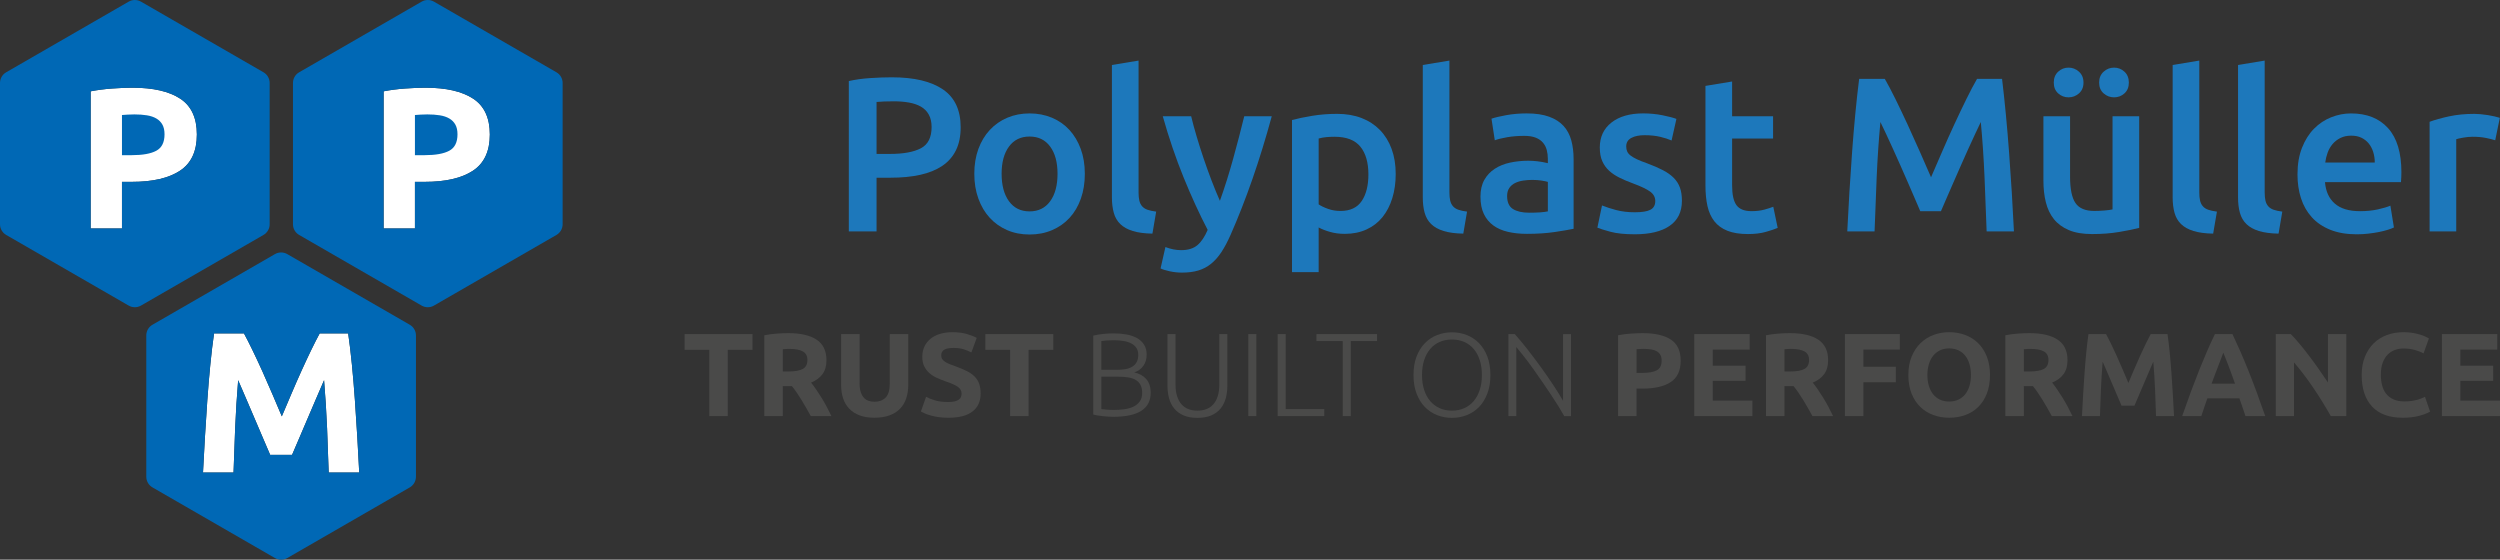
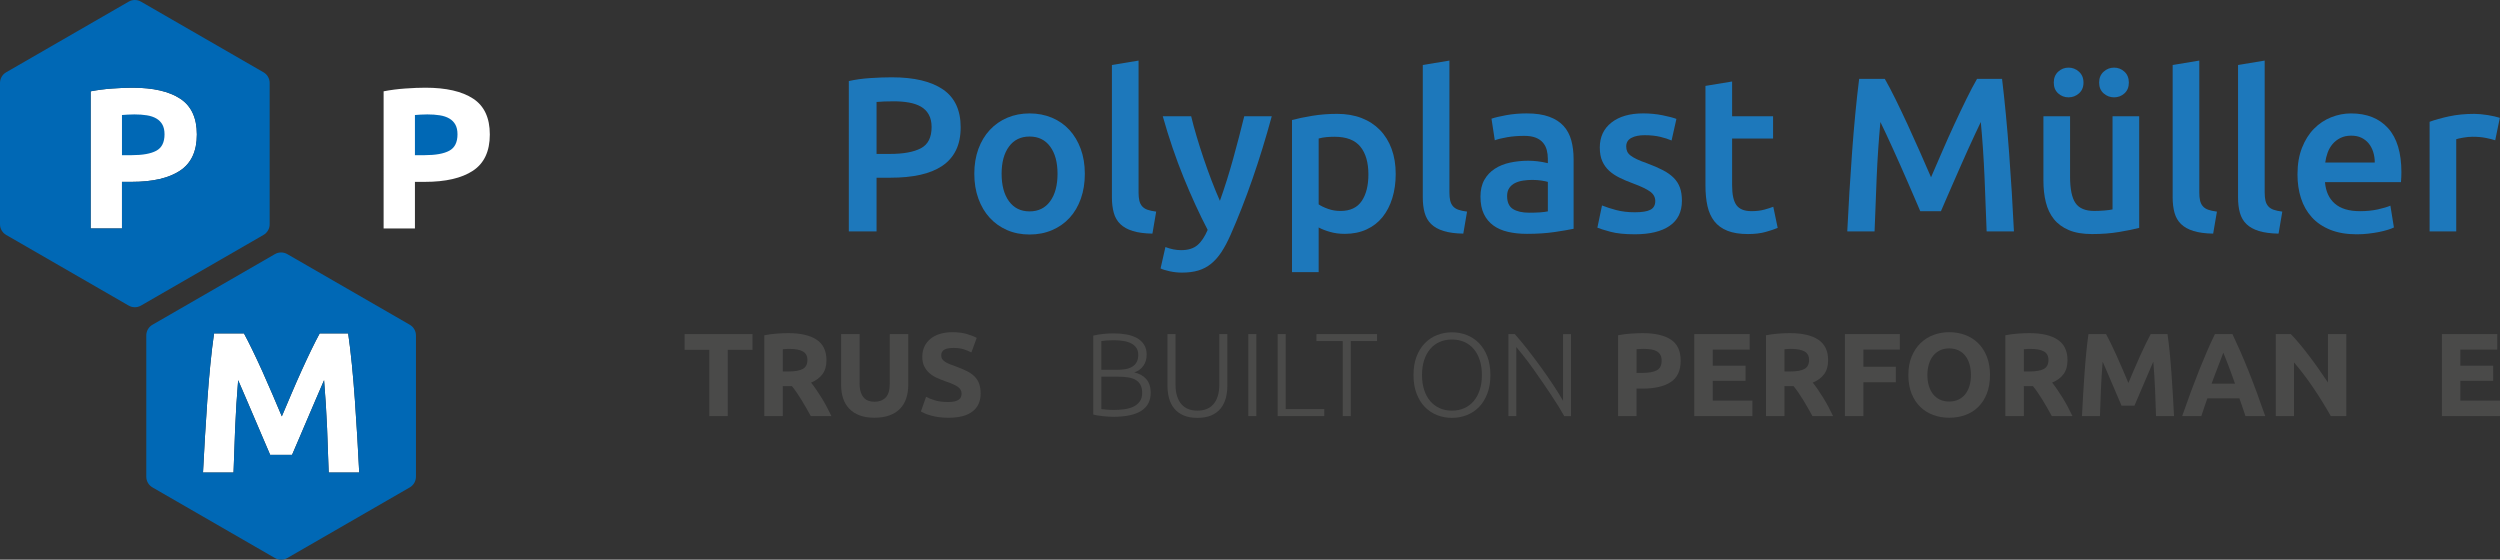
<svg xmlns="http://www.w3.org/2000/svg" id="Ebene_1" viewBox="0 0 397.223 88.928">
  <rect x="0" y="0" width="397.223" height="88.928" fill="#333333" stroke="none" />
  <path d="M28.598,27.126c-1.786,1.18-4.338,1.77-7.656,1.77h-1.563v7.401h-4.976V14.509c1.084-.212,2.233-.361,3.445-.446s2.275-.128,3.19-.128c3.296,0,5.827.58,7.592,1.739,1.765,1.159,2.648,3.057,2.648,5.694,0,2.659-.893,4.578-2.68,5.758Z" style="fill:#fff; stroke-width:0px;" />
  <path d="M75.147,27.126c-1.786,1.18-4.338,1.77-7.656,1.77h-1.563v7.401h-4.976V14.509c1.084-.212,2.233-.361,3.445-.446s2.275-.128,3.19-.128c3.296,0,5.827.58,7.592,1.739,1.765,1.159,2.648,3.057,2.648,5.694,0,2.659-.893,4.578-2.68,5.758Z" style="fill:#fff; stroke-width:0px;" />
  <path d="M52.227,75.083c-.064-2.148-.149-4.487-.255-7.018-.107-2.531-.266-5.083-.479-7.656-.384.893-.811,1.882-1.28,2.967-.469,1.084-.933,2.169-1.392,3.253-.458,1.085-.901,2.122-1.328,3.111-.426.989-.789,1.834-1.088,2.536h-3.477c-.299-.702-.661-1.547-1.088-2.536s-.87-2.026-1.328-3.111c-.459-1.084-.923-2.169-1.392-3.253-.469-1.085-.896-2.074-1.28-2.967-.213,2.573-.372,5.125-.478,7.656-.107,2.531-.192,4.87-.256,7.018h-4.849c.085-1.744.186-3.605.304-5.583.116-1.977.244-3.95.382-5.917.138-1.967.298-3.86.479-5.678.18-1.819.377-3.462.59-4.929h4.753c.384.702.826,1.569,1.327,2.6.501,1.032,1.024,2.148,1.568,3.349.543,1.202,1.082,2.43,1.615,3.685s1.034,2.435,1.503,3.541c.469-1.106.97-2.286,1.504-3.541.532-1.255,1.071-2.483,1.615-3.685.543-1.201,1.066-2.317,1.567-3.349.501-1.031.944-1.898,1.328-2.6h4.529c.213,1.467.41,3.11.591,4.929.18,1.818.339,3.711.478,5.678.138,1.967.266,3.94.383,5.917.116,1.978.218,3.839.303,5.583h-4.849,0Z" style="fill:#fff; stroke-width:0px;" />
  <g id="Ebene_1-2">
    <path d="M141.725,12.284c3.522,0,6.221.642,8.099,1.924,1.877,1.283,2.816,3.288,2.816,6.017,0,1.423-.251,2.642-.752,3.656-.502,1.015-1.23,1.843-2.187,2.483-.957.642-2.123,1.114-3.498,1.417-1.377.304-2.951.455-4.723.455h-2.204v8.535h-4.408V12.878c1.026-.232,2.163-.391,3.411-.473,1.247-.081,2.396-.122,3.445-.122h0ZM142.04,16.097c-1.119,0-2.041.034-2.764.104v8.256h2.134c2.122,0,3.754-.298,4.897-.893,1.142-.595,1.714-1.719,1.714-3.375,0-.793-.152-1.458-.455-1.994-.304-.536-.723-.956-1.259-1.26-.537-.303-1.172-.519-1.907-.646-.734-.128-1.522-.192-2.361-.192h-0Z" style="fill:#1d78bb; stroke-width:0px;" />
    <path d="M172.369,27.606c0,1.446-.21,2.764-.63,3.953-.42,1.189-1.015,2.203-1.784,3.043s-1.696,1.493-2.781,1.959c-1.085.467-2.28.7-3.586.7s-2.496-.233-3.568-.7c-1.073-.466-1.994-1.119-2.764-1.959s-1.371-1.853-1.802-3.043c-.432-1.19-.647-2.507-.647-3.953s.215-2.758.647-3.936c.431-1.178,1.038-2.187,1.819-3.026.781-.839,1.708-1.486,2.781-1.941,1.073-.454,2.251-.682,3.533-.682s2.466.228,3.551.682c1.085.455,2.011,1.103,2.781,1.941.769.84,1.37,1.849,1.801,3.026.431,1.178.647,2.489.647,3.936h0ZM168.031,27.606c0-1.819-.391-3.259-1.172-4.32-.782-1.062-1.872-1.592-3.271-1.592s-2.49.53-3.271,1.592c-.782,1.062-1.172,2.501-1.172,4.32,0,1.843.39,3.3,1.172,4.372.781,1.073,1.872,1.609,3.271,1.609s2.489-.536,3.271-1.609c.781-1.072,1.172-2.529,1.172-4.372Z" style="fill:#1d78bb; stroke-width:0px;" />
    <path d="M183.108,37.121c-1.26-.023-2.304-.163-3.131-.42-.828-.256-1.486-.623-1.976-1.102-.49-.477-.835-1.072-1.032-1.784-.198-.711-.297-1.522-.297-2.432V10.325l4.233-.699v20.954c0,.513.041.944.123,1.294.082.35.227.647.437.892.21.245.495.433.857.56.361.128.822.227,1.381.297l-.594,3.498h0Z" style="fill:#1d78bb; stroke-width:0px;" />
    <path d="M202.068,18.475c-1.886,6.95-4.074,13.247-6.564,18.891-.467,1.05-.946,1.947-1.437,2.693s-1.039,1.364-1.645,1.855c-.606.489-1.284.845-2.03,1.066-.748.222-1.611.333-2.592.333-.654,0-1.302-.07-1.944-.21-.642-.141-1.127-.292-1.454-.455l.77-3.394c.843.326,1.675.49,2.495.49,1.101,0,1.961-.263,2.583-.787s1.165-1.336,1.634-2.432c-1.335-2.564-2.617-5.363-3.848-8.396-1.229-3.031-2.324-6.25-3.284-9.655h4.512c.234.98.52,2.041.861,3.184.339,1.143.707,2.304,1.105,3.481.398,1.179.818,2.351,1.264,3.516.445,1.167.891,2.251,1.335,3.254.743-2.075,1.44-4.285,2.09-6.629.649-2.344,1.241-4.612,1.776-6.805h4.372,0Z" style="fill:#1d78bb; stroke-width:0px;" />
    <path d="M221.762,27.641c0,1.398-.181,2.682-.542,3.848-.362,1.166-.881,2.169-1.557,3.009-.677.839-1.522,1.492-2.536,1.959-1.015.466-2.164.699-3.446.699-.862,0-1.656-.104-2.378-.315-.724-.21-1.318-.443-1.784-.7v7.102h-4.233v-24.173c.862-.232,1.924-.454,3.184-.664s2.589-.315,3.988-.315c1.445,0,2.739.223,3.883.665,1.143.443,2.116,1.079,2.921,1.906.805.828,1.422,1.831,1.853,3.009s.647,2.501.647,3.971h0ZM217.424,27.71c0-1.889-.426-3.358-1.276-4.407-.852-1.05-2.222-1.574-4.11-1.574-.398,0-.81.018-1.242.053-.432.034-.856.11-1.276.227v10.46c.372.257.868.496,1.486.717.618.223,1.277.333,1.977.333,1.539,0,2.664-.525,3.376-1.574.711-1.05,1.066-2.461,1.066-4.233h0Z" style="fill:#1d78bb; stroke-width:0px;" />
    <path d="M232.503,37.121c-1.26-.023-2.304-.163-3.131-.42-.828-.256-1.487-.623-1.977-1.102-.49-.477-.834-1.072-1.032-1.784-.198-.711-.297-1.522-.297-2.432V10.325l4.232-.699v20.954c0,.513.04.944.122,1.294.082.35.228.647.438.892.21.245.495.433.857.56.361.128.822.227,1.382.297l-.595,3.498h0Z" style="fill:#1d78bb; stroke-width:0px;" />
    <path d="M242.612,18.021c1.399,0,2.577.175,3.533.524s1.72.84,2.291,1.47c.571.629.98,1.394,1.225,2.291s.367,1.884.367,2.956v11.089c-.653.14-1.639.31-2.956.508-1.317.197-2.804.297-4.46.297-1.097,0-2.099-.104-3.008-.315-.91-.21-1.685-.548-2.327-1.015s-1.143-1.072-1.504-1.819c-.361-.746-.542-1.667-.542-2.764,0-1.049.204-1.935.612-2.658.407-.723.962-1.312,1.661-1.767.7-.455,1.51-.781,2.432-.98.921-.198,1.883-.298,2.886-.298.467,0,.956.03,1.47.088.513.059,1.06.157,1.644.297v-.699c0-.49-.059-.956-.175-1.399-.117-.442-.32-.834-.612-1.172s-.677-.601-1.154-.787c-.478-.186-1.079-.28-1.802-.28-.98,0-1.877.07-2.693.21-.816.141-1.481.304-1.994.49l-.524-3.429c.536-.185,1.317-.372,2.344-.56,1.026-.186,2.122-.279,3.288-.279h0ZM242.962,33.797c1.307,0,2.297-.069,2.974-.21v-4.688c-.233-.069-.571-.14-1.015-.21-.443-.069-.933-.104-1.469-.104-.467,0-.94.035-1.417.104-.478.07-.909.198-1.294.385-.385.188-.694.449-.928.787-.233.339-.35.765-.35,1.277,0,1.003.315,1.696.944,2.081.63.385,1.481.577,2.554.577h0Z" style="fill:#1d78bb; stroke-width:0px;" />
    <path d="M259.788,33.728c1.119,0,1.935-.135,2.448-.402.513-.269.769-.73.769-1.382,0-.606-.274-1.107-.821-1.505-.549-.396-1.452-.827-2.712-1.294-.769-.28-1.475-.577-2.116-.893-.642-.315-1.195-.682-1.661-1.102-.467-.42-.834-.927-1.103-1.522-.268-.595-.402-1.323-.402-2.187,0-1.679.618-3.002,1.855-3.971,1.235-.967,2.915-1.451,5.037-1.451,1.072,0,2.1.1,3.079.297.98.198,1.714.391,2.203.577l-.769,3.429c-.467-.21-1.062-.402-1.784-.577s-1.562-.263-2.519-.263c-.863,0-1.562.145-2.099.438-.537.292-.805.74-.805,1.347,0,.304.053.571.157.805.105.233.285.449.542.647s.595.397,1.015.594c.42.199.933.402,1.539.612,1.003.374,1.855.741,2.554,1.103.7.361,1.277.769,1.732,1.224.454.455.787.975.996,1.558.21.583.315,1.282.315,2.099,0,1.749-.647,3.073-1.941,3.971-1.295.897-3.144,1.347-5.545,1.347-1.609,0-2.903-.135-3.883-.402-.98-.269-1.668-.484-2.064-.647l.735-3.533c.629.257,1.382.502,2.256.734.875.233,1.872.351,2.991.351h0Z" style="fill:#1d78bb; stroke-width:0px;" />
    <path d="M270.981,13.648l4.233-.699v5.526h6.507v3.533h-6.507v7.451c0,1.47.232,2.519.699,3.148s1.26.944,2.379.944c.769,0,1.452-.081,2.047-.244s1.066-.315,1.416-.455l.7,3.358c-.49.21-1.132.426-1.924.647-.794.221-1.727.332-2.799.332-1.307,0-2.397-.175-3.271-.524-.875-.351-1.569-.857-2.082-1.522-.513-.664-.874-1.469-1.084-2.413-.21-.945-.315-2.023-.315-3.236v-15.847h0Z" style="fill:#1d78bb; stroke-width:0px;" />
    <path d="M299.473,12.529c.513.887,1.085,1.971,1.714,3.253.63,1.283,1.272,2.63,1.925,4.04.652,1.412,1.3,2.846,1.941,4.304.641,1.457,1.23,2.804,1.767,4.04.536-1.236,1.119-2.583,1.749-4.04.629-1.458,1.27-2.892,1.924-4.304.652-1.41,1.294-2.757,1.924-4.04.63-1.282,1.201-2.366,1.714-3.253h3.972c.214,1.772.416,3.655.606,5.649.19,1.994.362,4.035.517,6.122s.297,4.186.427,6.297c.131,2.11.244,4.168.339,6.174h-4.337c-.096-2.821-.209-5.725-.339-8.711-.131-2.984-.327-5.877-.589-8.675-.257.536-.56,1.178-.909,1.924s-.724,1.557-1.119,2.432c-.398.874-.8,1.778-1.207,2.711-.408.933-.805,1.836-1.19,2.711-.385.874-.741,1.691-1.067,2.448-.326.759-.606,1.405-.839,1.941h-3.289c-.233-.536-.513-1.19-.839-1.959-.327-.769-.683-1.591-1.067-2.466s-.781-1.778-1.19-2.711-.81-1.831-1.207-2.693c-.397-.863-.769-1.674-1.119-2.432s-.653-1.394-.909-1.906c-.262,2.798-.458,5.69-.589,8.675-.131,2.986-.243,5.89-.339,8.711h-4.337c.095-2.006.207-4.081.338-6.227s.273-4.273.428-6.385c.154-2.11.326-4.156.517-6.139.19-1.982.391-3.813.606-5.492h4.076l0.0 0Z" style="fill:#1d78bb; stroke-width:0px;" />
    <path d="M339.895,36.211c-.817.21-1.878.426-3.184.647-1.307.221-2.74.332-4.303.332-1.47,0-2.7-.21-3.69-.63-.992-.42-1.784-1.002-2.379-1.749-.595-.746-1.02-1.638-1.277-2.676s-.385-2.175-.385-3.411v-10.25h4.233v9.585c0,1.959.285,3.358.856,4.198.571.84,1.568,1.26,2.991,1.26.513,0,1.055-.023,1.627-.07.571-.047.997-.105,1.276-.175v-14.798h4.233v17.736h-0ZM328.666,15.467c-.63,0-1.178-.21-1.645-.63s-.699-.991-.699-1.714.232-1.3.699-1.731,1.015-.647,1.645-.647,1.184.216,1.661.647c.478.432.718,1.009.718,1.731s-.239,1.294-.718,1.714c-.477.42-1.031.63-1.661.63ZM335.907,15.467c-.63,0-1.184-.21-1.662-.63-.477-.42-.717-.991-.717-1.714s.239-1.3.717-1.731c.478-.432,1.032-.647,1.662-.647s1.178.216,1.645.647c.466.432.699,1.009.699,1.731s-.233,1.294-.699,1.714c-.467.42-1.015.63-1.645.63Z" style="fill:#1d78bb; stroke-width:0px;" />
    <path d="M351.649,37.121c-1.26-.023-2.304-.163-3.131-.42-.828-.256-1.487-.623-1.977-1.102-.49-.477-.834-1.072-1.032-1.784-.198-.711-.297-1.522-.297-2.432V10.325l4.232-.699v20.954c0,.513.04.944.122,1.294.082.35.228.647.438.892.21.245.495.433.857.56.361.128.822.227,1.382.297l-.595,3.498h0Z" style="fill:#1d78bb; stroke-width:0px;" />
    <path d="M362.038,37.121c-1.26-.023-2.304-.163-3.131-.42-.828-.256-1.487-.623-1.977-1.102-.49-.477-.834-1.072-1.032-1.784-.198-.711-.297-1.522-.297-2.432V10.325l4.232-.699v20.954c0,.513.04.944.122,1.294.082.35.228.647.438.892.21.245.495.433.857.56.361.128.822.227,1.382.297l-.595,3.498h0Z" style="fill:#1d78bb; stroke-width:0px;" />
    <path d="M365.046,27.71c0-1.609.239-3.019.718-4.232.477-1.213,1.113-2.222,1.906-3.026s1.702-1.41,2.728-1.818,2.075-.612,3.148-.612c2.519,0,4.483.781,5.894,2.344s2.116,3.894,2.116,6.996c0,.233-.006.496-.018.787-.012.292-.029.555-.052.787h-12.069c.116,1.469.635,2.606,1.557,3.411.921.804,2.257,1.206,4.006,1.206,1.025,0,1.964-.093,2.815-.279s1.522-.385,2.012-.595l.56,3.463c-.233.117-.554.239-.962.367-.408.129-.874.245-1.399.351-.524.104-1.09.192-1.696.262-.606.07-1.225.105-1.855.105-1.608,0-3.008-.239-4.197-.718-1.19-.477-2.169-1.142-2.938-1.993s-1.342-1.855-1.714-3.009c-.374-1.154-.56-2.419-.56-3.796h0ZM377.325,25.822c0-.583-.082-1.137-.245-1.662-.163-.524-.402-.98-.717-1.364-.315-.385-.7-.688-1.154-.909-.455-.222-.997-.332-1.627-.332-.653,0-1.225.122-1.714.367-.49.245-.904.565-1.242.962-.339.397-.601.852-.787,1.364s-.315,1.038-.385,1.574h7.871Z" style="fill:#1d78bb; stroke-width:0px;" />
    <path d="M396.46,22.288c-.35-.116-.834-.239-1.452-.367s-1.335-.192-2.151-.192c-.467,0-.962.047-1.486.14-.524.094-.892.175-1.102.245v14.657h-4.233v-17.421c.816-.303,1.837-.589,3.062-.857,1.224-.268,2.582-.402,4.075-.402.279,0,.606.018.98.053s.746.082,1.119.14c.373.059.734.129,1.085.21.35.082.629.157.839.228l-.734,3.568h0Z" style="fill:#1d78bb; stroke-width:0px;" />
  </g>
  <g id="Ebene_2">
    <path d="M24.85,18.832c-.415-.244-.92-.415-1.515-.511-.596-.095-1.255-.143-1.978-.143-.362,0-.718.011-1.069.032-.35.021-.654.043-.909.064v6.38h1.563c1.723,0,3.02-.234,3.892-.702.872-.468,1.308-1.34,1.308-2.616,0-.616-.112-1.127-.335-1.531s-.542-.728-.957-.973Z" style="fill:#0068b5; stroke-width:0px;" />
    <path d="M41.866,11.486L22.402.263c-.606-.35-1.353-.35-1.96,0L.98,11.486c-.607.35-.98.996-.98,1.695v22.452c0,.699.373,1.345.98,1.695l19.462,11.225c.304.175.642.262.98.262s.677-.087.98-.262l19.465-11.225c.605-.35.979-.996.979-1.695V13.181c0-.699-.374-1.345-.98-1.695ZM28.598,27.126c-1.786,1.18-4.338,1.77-7.656,1.77h-1.563v7.401h-4.976V14.509c1.084-.212,2.233-.361,3.445-.446s2.275-.128,3.19-.128c3.296,0,5.827.58,7.592,1.739,1.765,1.159,2.648,3.057,2.648,5.694,0,2.659-.893,4.578-2.68,5.758Z" style="fill:#0068b5; stroke-width:0px;" />
    <path d="M71.399,18.832c-.415-.244-.92-.415-1.515-.511-.596-.095-1.255-.143-1.978-.143-.362,0-.718.011-1.069.032-.35.021-.654.043-.909.064v6.38h1.563c1.723,0,3.02-.234,3.892-.702.872-.468,1.308-1.34,1.308-2.616,0-.616-.112-1.127-.335-1.531s-.542-.728-.957-.973Z" style="fill:#0068b5; stroke-width:0px;" />
-     <path d="M88.415,11.486L68.951.263c-.606-.35-1.353-.35-1.96,0l-19.462,11.224c-.607.35-.98.996-.98,1.695v22.452c0,.699.373,1.345.98,1.695l19.462,11.225c.304.175.642.262.98.262s.677-.087.98-.262l19.465-11.225c.605-.35.979-.996.979-1.695V13.181c0-.699-.374-1.345-.98-1.695ZM75.147,27.126c-1.786,1.18-4.338,1.77-7.656,1.77h-1.563v7.401h-4.976V14.509c1.084-.212,2.233-.361,3.445-.446s2.275-.128,3.19-.128c3.296,0,5.827.58,7.592,1.739,1.765,1.159,2.648,3.057,2.648,5.694,0,2.659-.893,4.578-2.68,5.758Z" style="fill:#0068b5; stroke-width:0px;" />
    <path d="M65.11,51.599l-19.464-11.224c-.606-.35-1.353-.35-1.96,0l-19.462,11.224c-.607.35-.98.996-.98,1.695v22.452c0,.699.373,1.345.98,1.695l19.462,11.225c.304.175.642.262.98.262s.677-.087.98-.262l19.465-11.225c.605-.35.979-.996.979-1.695v-22.452c0-.699-.374-1.345-.98-1.695ZM52.227,75.083c-.064-2.148-.149-4.487-.255-7.018-.107-2.531-.266-5.083-.479-7.656-.384.893-.811,1.882-1.28,2.967-.469,1.084-.933,2.169-1.392,3.253-.458,1.085-.901,2.122-1.328,3.111-.426.989-.789,1.834-1.088,2.536h-3.477c-.299-.702-.661-1.547-1.088-2.536s-.87-2.026-1.328-3.111c-.459-1.084-.923-2.169-1.392-3.253-.469-1.085-.896-2.074-1.28-2.967-.213,2.573-.372,5.125-.478,7.656-.107,2.531-.192,4.87-.256,7.018h-4.849c.085-1.744.186-3.605.304-5.583.116-1.977.244-3.95.382-5.917.138-1.967.298-3.86.479-5.678.18-1.819.377-3.462.59-4.929h4.753c.384.702.826,1.569,1.327,2.6.501,1.032,1.024,2.148,1.568,3.349.543,1.202,1.082,2.43,1.615,3.685s1.034,2.435,1.503,3.541c.469-1.106.97-2.286,1.504-3.541.532-1.255,1.071-2.483,1.615-3.685.543-1.201,1.066-2.317,1.567-3.349.501-1.031.944-1.898,1.328-2.6h4.529c.213,1.467.41,3.11.591,4.929.18,1.818.339,3.711.478,5.678.138,1.967.266,3.94.383,5.917.116,1.978.218,3.839.303,5.583h-4.849,0Z" style="fill:#0068b5; stroke-width:0px;" />
  </g>
  <g id="Ebene_3">
    <path d="M119.564,53.083v2.501h-3.929v10.528h-2.933v-10.528h-3.93v-2.501h10.792Z" style="fill:#4a4a49; stroke-width:0px;" />
    <path d="M125.261,52.932c1.956,0,3.453.348,4.494,1.044,1.04.695,1.56,1.776,1.56,3.243,0,.915-.21,1.657-.63,2.228s-1.025,1.019-1.815,1.345c.263.326.539.698.827,1.118.289.42.574.859.856,1.316.282.458.555.934.818,1.429.263.495.507.981.733,1.457h-3.279c-.239-.426-.481-.858-.727-1.297-.246-.439-.497-.865-.755-1.278-.258-.414-.513-.806-.764-1.176-.252-.369-.504-.705-.755-1.006h-1.448v4.757h-2.933v-12.841c.64-.126,1.3-.214,1.984-.264.683-.05,1.294-.075,1.833-.075l0.0 0ZM125.43,55.433c-.213,0-.404.006-.574.019-.169.013-.329.025-.479.037v3.535h.828c1.103,0,1.892-.138,2.369-.414.477-.275.715-.745.715-1.41,0-.639-.242-1.093-.724-1.362s-1.194-.404-2.134-.404Z" style="fill:#4a4a49; stroke-width:0px;" />
    <path d="M138.93,66.375c-.915,0-1.705-.129-2.369-.386-.665-.257-1.213-.614-1.645-1.071-.433-.458-.752-1.003-.959-1.636-.207-.633-.31-1.332-.31-2.097v-8.104h2.933v7.859c0,.526.06.975.179,1.344.119.37.282.671.489.902.207.232.458.398.752.499s.618.15.969.15c.714,0,1.294-.22,1.739-.658s.667-1.185.667-2.237v-7.859h2.933v8.104c0,.765-.106,1.467-.319,2.106-.213.64-.539,1.188-.978,1.645-.439.458-.997.811-1.673,1.062-.677.25-1.479.376-2.406.376h-0Z" style="fill:#4a4a49; stroke-width:0px;" />
    <path d="M150.681,63.874c.414,0,.755-.034,1.025-.103.269-.068.485-.162.648-.282.163-.118.275-.26.338-.423.062-.162.094-.345.094-.545,0-.426-.201-.78-.602-1.062-.401-.282-1.091-.586-2.068-.912-.426-.15-.853-.322-1.279-.517s-.808-.439-1.147-.733c-.338-.294-.614-.651-.828-1.071-.213-.42-.319-.931-.319-1.532,0-.603.113-1.145.338-1.627s.545-.893.959-1.231c.414-.338.915-.599,1.504-.78.589-.182,1.253-.273,1.993-.273.877,0,1.636.094,2.275.282.639.188,1.165.395,1.579.62l-.846,2.312c-.364-.188-.768-.353-1.213-.498-.445-.144-.981-.216-1.607-.216-.702,0-1.206.097-1.514.291s-.46.492-.46.894c0,.237.056.439.169.602s.273.31.479.441c.207.132.445.251.714.357s.567.216.893.329c.677.251,1.266.498,1.768.742.501.245.918.53,1.25.856.332.326.58.709.743,1.147.163.439.244.972.244,1.598,0,1.216-.426,2.159-1.278,2.83-.853.671-2.137,1.006-3.854,1.006-.577,0-1.097-.035-1.56-.103-.464-.069-.874-.153-1.231-.254s-.665-.207-.921-.319c-.257-.113-.473-.22-.648-.32l.827-2.331c.388.213.868.404,1.438.573.57.17,1.269.254,2.096.254l-0-0Z" style="fill:#4a4a49; stroke-width:0px;" />
-     <path d="M167.357,53.083v2.501h-3.929v10.528h-2.933v-10.528h-3.93v-2.501h10.792Z" style="fill:#4a4a49; stroke-width:0px;" />
    <path d="M176.833,66.225c-.213,0-.46-.01-.743-.028-.282-.019-.57-.044-.865-.075s-.573-.069-.836-.113c-.263-.043-.489-.091-.677-.141v-12.541c.226-.062.476-.115.752-.159.275-.044.56-.082.856-.113.294-.031.583-.053.865-.065s.542-.019.78-.019c.702,0,1.369.057,2.002.169.633.113,1.188.301,1.664.564.476.263.856.61,1.137,1.042.282.432.423.967.423,1.605,0,.701-.179,1.299-.536,1.793-.357.494-.836.835-1.438,1.022.376.089.72.214,1.034.377s.589.373.828.631c.238.257.423.571.554.941.132.37.198.812.198,1.327,0,1.23-.489,2.168-1.467,2.814-.978.646-2.488.97-4.531.97v-0ZM174.991,58.76h2.482c.463,0,.902-.034,1.316-.102s.774-.193,1.081-.374c.307-.182.548-.425.724-.731.175-.306.263-.696.263-1.171,0-.425-.094-.783-.282-1.077-.188-.293-.455-.533-.799-.721-.345-.186-.755-.321-1.232-.402-.476-.081-1.003-.122-1.579-.122-.464,0-.856.013-1.175.038-.319.025-.586.056-.799.094v4.568-0ZM174.991,59.851v5.151c.188.025.47.054.846.085s.758.047,1.147.047c.576,0,1.137-.037,1.683-.113.545-.075,1.024-.214,1.438-.415.414-.201.746-.477.997-.83.251-.352.376-.805.376-1.358,0-.503-.087-.922-.263-1.255-.175-.333-.426-.598-.752-.792-.326-.195-.724-.331-1.194-.406s-.994-.113-1.57-.113h-2.708Z" style="fill:#4a4a49; stroke-width:0px;" />
    <path d="M190.258,66.394c-.865,0-1.602-.132-2.209-.395-.609-.264-1.101-.627-1.477-1.091s-.649-1.006-.818-1.626c-.169-.621-.254-1.288-.254-2.003v-8.197h1.278v8.028c0,.715.085,1.332.254,1.852.169.52.404.95.705,1.288.301.339.665.59,1.09.752.426.163.902.245,1.43.245.525,0,1.002-.082,1.428-.245.426-.162.791-.413,1.092-.752.301-.338.535-.768.705-1.288.168-.519.254-1.137.254-1.852v-8.028h1.277v8.197c0,.715-.084,1.382-.254,2.003-.168.62-.441,1.162-.816,1.626-.377.464-.869.827-1.477,1.091-.609.263-1.344.395-2.209.395h0Z" style="fill:#4a4a49; stroke-width:0px;" />
    <path d="M198.342,53.083h1.278v13.029h-1.278v-13.029Z" style="fill:#4a4a49; stroke-width:0px;" />
    <path d="M210.413,65.002v1.109h-7.407v-13.029h1.278v11.92h6.129,0Z" style="fill:#4a4a49; stroke-width:0px;" />
    <path d="M218.798,53.083v1.109h-4.174v11.92h-1.278v-11.92h-4.174v-1.109h9.626-0Z" style="fill:#4a4a49; stroke-width:0px;" />
    <path d="M236.81,59.588c0,1.115-.163,2.1-.489,2.951-.325.853-.768,1.565-1.325,2.134-.558.571-1.206,1-1.946,1.288-.739.288-1.522.433-2.35.433s-1.611-.144-2.351-.433-1.388-.717-1.945-1.288c-.559-.569-1-1.281-1.326-2.134-.326-.852-.488-1.836-.488-2.951,0-1.116.162-2.097.488-2.943.326-.846.768-1.554,1.326-2.124.558-.57,1.206-1,1.945-1.288s1.523-.433,2.351-.433,1.61.144,2.35.433c.74.288,1.389.718,1.946,1.288s1,1.278,1.325,2.124c.326.847.489,1.827.489,2.943ZM235.457,59.588c0-.878-.113-1.664-.339-2.36-.226-.695-.545-1.288-.959-1.776-.413-.489-.911-.861-1.494-1.119-.583-.257-1.238-.385-1.965-.385-.728,0-1.382.128-1.965.385-.583.258-1.081.63-1.495,1.119-.413.488-.733,1.081-.959,1.776-.226.696-.338,1.482-.338,2.36,0,.877.112,1.663.338,2.359.226.695.546,1.288.959,1.776.414.489.912.865,1.495,1.128.583.264,1.237.396,1.965.396.727,0,1.382-.132,1.965-.396.583-.263,1.081-.639,1.494-1.128.414-.488.733-1.081.959-1.776.226-.696.339-1.482.339-2.359Z" style="fill:#4a4a49; stroke-width:0px;" />
    <path d="M248.542,66.112c-.241-.435-.545-.95-.91-1.542-.365-.593-.771-1.222-1.217-1.887-.447-.665-.913-1.353-1.398-2.064-.485-.71-.969-1.401-1.45-2.072-.48-.672-.952-1.301-1.412-1.888-.461-.587-.869-1.095-1.227-1.522v10.975h-1.26v-13.029h1.015c.641.714,1.326,1.539,2.057,2.475.731.935,1.447,1.889,2.15,2.859.702.972,1.357,1.92,1.967,2.847.608.928,1.107,1.735,1.498,2.424v-10.604h1.26v13.029h-1.072 0Z" style="fill:#4a4a49; stroke-width:0px;" />
    <path d="M261.007,52.932c1.942,0,3.434.342,4.475,1.024,1.04.684,1.56,1.803,1.56,3.356,0,1.567-.526,2.698-1.579,3.394s-2.558,1.044-4.513,1.044h-.921v4.361h-2.934v-12.841c.64-.126,1.316-.214,2.031-.264.714-.05,1.341-.075,1.88-.075h0ZM261.195,55.433c-.213,0-.423.006-.63.019-.206.013-.385.025-.535.037v3.761h.921c1.016,0,1.779-.138,2.294-.414.514-.275.77-.789.77-1.541,0-.363-.065-.665-.197-.902-.132-.238-.319-.43-.564-.574-.245-.144-.543-.244-.894-.301s-.739-.084-1.166-.084h0Z" style="fill:#4a4a49; stroke-width:0px;" />
    <path d="M269.205,66.112v-13.029h8.8v2.463h-5.866v2.558h5.208v2.406h-5.208v3.14h6.298v2.463h-9.232Z" style="fill:#4a4a49; stroke-width:0px;" />
    <path d="M284.416,52.932c1.955,0,3.452.348,4.493,1.044,1.04.695,1.56,1.776,1.56,3.243,0,.915-.21,1.657-.63,2.228s-1.024,1.019-1.815,1.345c.264.326.539.698.827,1.118s.573.859.856,1.316c.282.458.555.934.818,1.429.263.495.508.981.733,1.457h-3.279c-.239-.426-.481-.858-.727-1.297s-.497-.865-.755-1.278c-.258-.414-.513-.806-.765-1.176-.252-.369-.503-.705-.755-1.006h-1.447v4.757h-2.934v-12.841c.64-.126,1.301-.214,1.983-.264.684-.05,1.295-.075,1.834-.075l0.0 0ZM284.585,55.433c-.214,0-.404.006-.573.019-.17.013-.329.025-.479.037v3.535h.827c1.103,0,1.893-.138,2.369-.414.476-.275.714-.745.714-1.41,0-.639-.241-1.093-.724-1.362s-1.194-.404-2.134-.404Z" style="fill:#4a4a49; stroke-width:0px;" />
    <path d="M293.138,66.112v-13.029h8.725v2.463h-5.791v2.727h5.151v2.463h-5.151v5.377h-2.934Z" style="fill:#4a4a49; stroke-width:0px;" />
    <path d="M316.189,59.588c0,1.115-.166,2.096-.498,2.942-.332.846-.787,1.554-1.363,2.124s-1.263,1-2.059,1.288-1.651.433-2.566.433c-.891,0-1.73-.144-2.519-.433s-1.48-.718-2.068-1.288-1.053-1.278-1.392-2.124c-.338-.847-.507-1.827-.507-2.942,0-1.116.175-2.097.526-2.943.351-.846.824-1.557,1.419-2.134.596-.576,1.285-1.009,2.068-1.297s1.607-.433,2.473-.433c.89,0,1.73.144,2.519.433.789.288,1.478.721,2.068,1.297.589.577,1.053,1.288,1.391,2.134.339.847.508,1.827.508,2.943h0ZM306.243,59.588c0,.639.078,1.216.235,1.73.156.514.382.956.677,1.325.295.37.655.655,1.081.856.426.201.915.301,1.467.301.539,0,1.024-.1,1.457-.301.433-.2.796-.485,1.091-.856.294-.369.519-.811.677-1.325.156-.514.234-1.091.234-1.73,0-.64-.078-1.22-.234-1.739-.157-.52-.383-.966-.677-1.335-.295-.37-.658-.655-1.091-.856-.433-.201-.918-.301-1.457-.301-.552,0-1.041.102-1.467.31s-.786.495-1.081.865-.52.815-.677,1.335c-.157.52-.235,1.094-.235,1.721h0Z" style="fill:#4a4a49; stroke-width:0px;" />
    <path d="M322.451,52.932c1.955,0,3.452.348,4.493,1.044,1.04.695,1.56,1.776,1.56,3.243,0,.915-.21,1.657-.63,2.228s-1.024,1.019-1.815,1.345c.264.326.539.698.827,1.118s.573.859.856,1.316c.282.458.555.934.818,1.429.263.495.508.981.733,1.457h-3.279c-.239-.426-.481-.858-.727-1.297s-.497-.865-.755-1.278c-.258-.414-.513-.806-.765-1.176-.252-.369-.503-.705-.755-1.006h-1.447v4.757h-2.934v-12.841c.64-.126,1.301-.214,1.983-.264.684-.05,1.295-.075,1.834-.075l0.0 0ZM322.62,55.433c-.214,0-.404.006-.573.019-.17.013-.329.025-.479.037v3.535h.827c1.103,0,1.893-.138,2.369-.414.476-.275.714-.745.714-1.41,0-.639-.241-1.093-.724-1.362s-1.194-.404-2.134-.404Z" style="fill:#4a4a49; stroke-width:0px;" />
    <path d="M334.634,53.083c.226.414.486.925.782,1.532.295.608.603,1.267.924,1.975.32.708.638,1.432.952,2.171.314.74.609,1.435.886,2.087.276-.651.571-1.347.886-2.087.315-.739.632-1.463.952-2.171s.628-1.366.924-1.975c.295-.607.556-1.118.782-1.532h2.67c.125.865.241,1.833.348,2.905.106,1.071.2,2.188.282,3.347.081,1.159.156,2.321.226,3.487.068,1.166.128,2.263.179,3.29h-2.858c-.037-1.266-.087-2.644-.15-4.136-.062-1.492-.156-2.996-.281-4.513-.227.526-.478,1.109-.755,1.748-.276.64-.55,1.279-.82,1.918-.271.64-.531,1.251-.782,1.833-.252.583-.466,1.081-.642,1.495h-2.05c-.176-.414-.39-.912-.641-1.495-.252-.582-.513-1.193-.783-1.833-.271-.639-.544-1.278-.82-1.918-.276-.639-.528-1.222-.755-1.748-.125,1.517-.219,3.021-.281,4.513-.064,1.491-.113,2.87-.15,4.136h-2.858c.05-1.027.109-2.124.179-3.29.068-1.166.144-2.328.226-3.487.081-1.159.176-2.275.282-3.347.106-1.072.223-2.04.348-2.905h2.802Z" style="fill:#4a4a49; stroke-width:0px;" />
    <path d="M356.78,66.112c-.144-.452-.301-.918-.468-1.395-.166-.477-.333-.952-.498-1.426h-5.089c-.164.476-.33.952-.495,1.43s-.319.941-.462,1.391h-3.045c.49-1.403.955-2.701,1.395-3.892.44-1.19.871-2.312,1.292-3.365.422-1.054.836-2.053,1.245-2.999.408-.946.833-1.871,1.273-2.773h2.78c.428.902.85,1.827,1.266,2.773.415.946.834,1.945,1.256,2.999.422,1.053.853,2.175,1.294,3.365.44,1.19.906,2.488,1.397,3.892h-3.142ZM353.257,56.035c-.065.189-.161.446-.287.772-.126.325-.27.702-.431,1.129s-.341.896-.54,1.41c-.199.513-.401,1.051-.606,1.614h3.727c-.2-.565-.393-1.105-.58-1.619-.186-.516-.364-.986-.532-1.413s-.315-.803-.442-1.129c-.127-.325-.23-.58-.308-.765v-0Z" style="fill:#4a4a49; stroke-width:0px;" />
    <path d="M370.337,66.112c-.84-1.491-1.749-2.964-2.727-4.418s-2.019-2.826-3.121-4.118v8.536h-2.896v-13.029h2.388c.414.414.871.921,1.373,1.522.501.603,1.012,1.244,1.532,1.928.519.684,1.037,1.392,1.551,2.124.514.733.997,1.438,1.448,2.115v-7.689h2.914v13.029h-2.463v0Z" style="fill:#4a4a49; stroke-width:0px;" />
-     <path d="M381.751,66.375c-2.118,0-3.732-.589-4.841-1.768-1.109-1.178-1.664-2.852-1.664-5.019,0-1.078.169-2.04.507-2.887.339-.846.803-1.56,1.392-2.144.589-.582,1.291-1.024,2.106-1.325.815-.301,1.698-.451,2.65-.451.552,0,1.053.041,1.504.122.451.082.847.176,1.185.282.339.106.621.216.847.329.226.112.388.2.488.263l-.846,2.369c-.401-.213-.868-.395-1.4-.545-.533-.15-1.138-.226-1.815-.226-.451,0-.894.075-1.326.226-.432.15-.815.392-1.147.724s-.599.762-.799,1.288c-.201.526-.301,1.166-.301,1.918,0,.602.065,1.162.197,1.683s.345.968.639,1.344c.295.377.68.675,1.156.894.477.22,1.054.329,1.73.329.426,0,.809-.025,1.147-.075.339-.05.64-.109.902-.179.264-.068.495-.147.696-.235.2-.087.382-.169.545-.244l.809,2.351c-.414.251-.997.477-1.749.677s-1.623.301-2.613.301h0Z" style="fill:#4a4a49; stroke-width:0px;" />
    <path d="M387.992,66.112v-13.029h8.8v2.463h-5.866v2.558h5.208v2.406h-5.208v3.14h6.298v2.463h-9.232Z" style="fill:#4a4a49; stroke-width:0px;" />
  </g>
</svg>